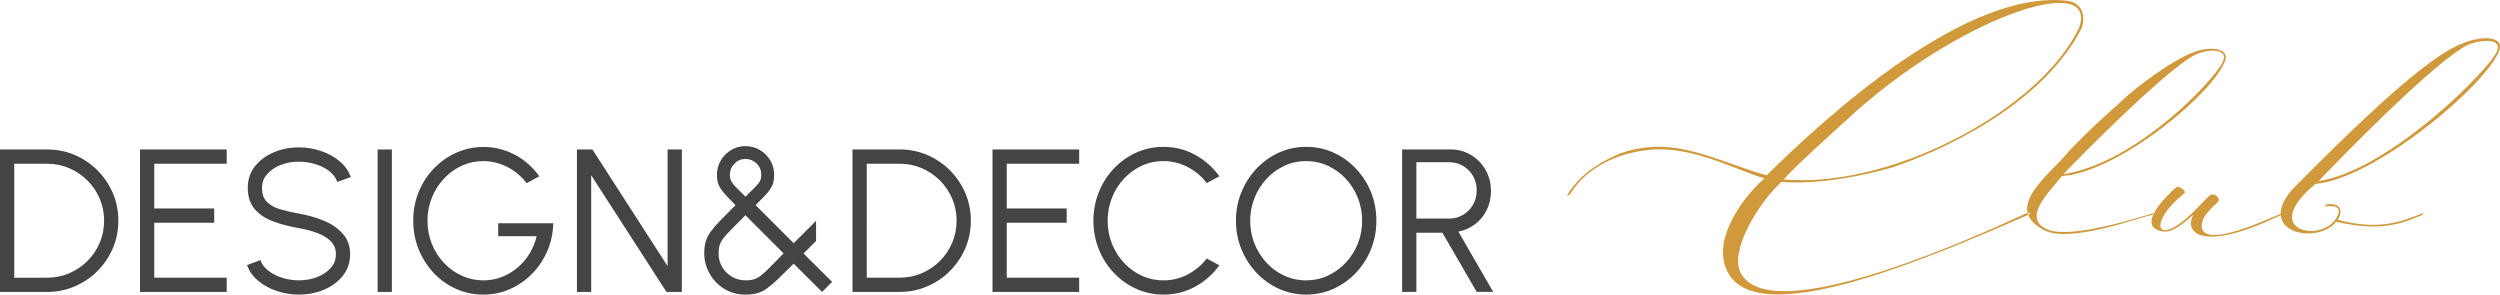
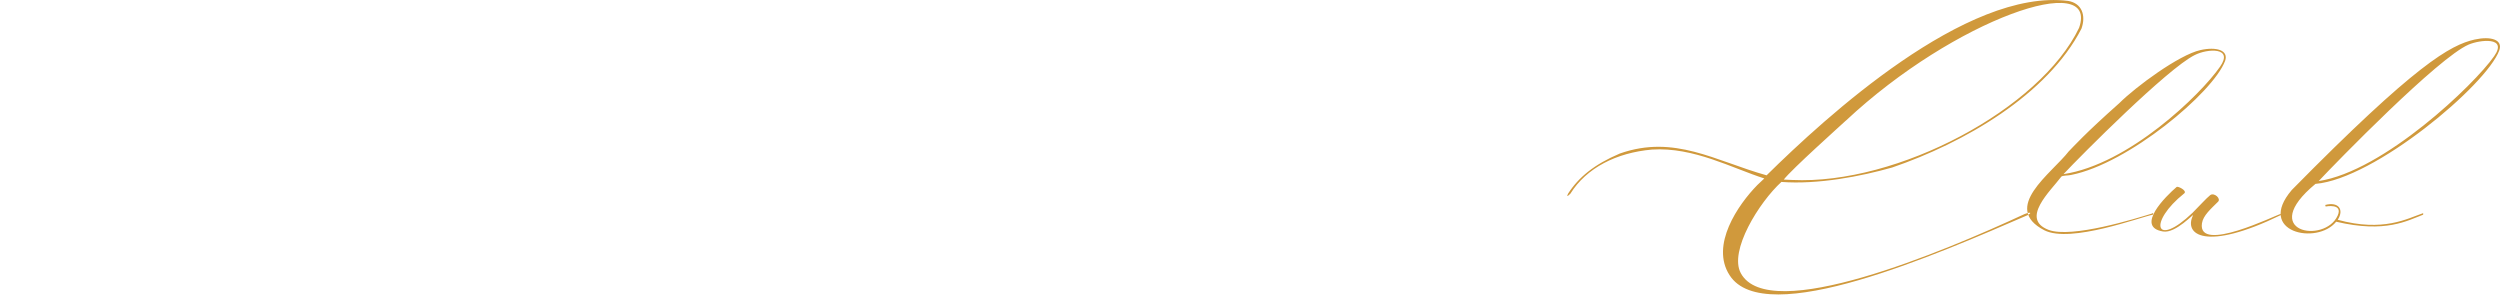
<svg xmlns="http://www.w3.org/2000/svg" width="186.5mm" height="21.98mm" version="1.1" viewBox="0 0 186.5 21.98">
  <g fill-rule="evenodd">
-     <path d="m-3.194e-5 21.78v-10.63h3.514c0.734 0 1.422 0.137 2.065 0.412 0.643 0.276 1.207 0.658 1.693 1.146 0.486 0.488 0.868 1.052 1.144 1.693 0.276 0.64 0.412 1.328 0.412 2.062 0 0.734-0.137 1.419-0.412 2.06-0.276 0.64-0.658 1.204-1.144 1.693-0.486 0.488-1.05 0.87-1.693 1.146s-1.331 0.415-2.065 0.415zm1.063-1.063h2.452c0.587 0 1.139-0.111 1.652-0.332 0.514-0.22 0.964-0.524 1.354-0.913 0.39-0.39 0.696-0.843 0.916-1.356 0.22-0.514 0.329-1.063 0.329-1.65s-0.109-1.139-0.329-1.652c-0.22-0.514-0.526-0.964-0.918-1.354-0.392-0.39-0.845-0.696-1.356-0.916-0.511-0.22-1.06-0.329-1.647-0.329h-2.452zm9.382 1.063v-10.63h6.467v1.063h-5.404v3.34h4.471v1.063h-4.471v4.099h5.404v1.063zm11.85 0.197c-0.567 0-1.113-0.088-1.642-0.266-0.529-0.177-0.992-0.43-1.386-0.759-0.395-0.329-0.673-0.721-0.835-1.176l0.994-0.372c0.111 0.314 0.316 0.582 0.612 0.807s0.643 0.4 1.04 0.521c0.397 0.121 0.802 0.182 1.217 0.182 0.486 0 0.939-0.081 1.359-0.243s0.759-0.39 1.017-0.681c0.258-0.291 0.387-0.632 0.387-1.027 0-0.4-0.134-0.729-0.402-0.987-0.268-0.258-0.612-0.463-1.035-0.612-0.422-0.149-0.865-0.263-1.326-0.344-0.724-0.127-1.371-0.299-1.946-0.516-0.574-0.217-1.03-0.526-1.364-0.923-0.334-0.397-0.501-0.921-0.501-1.574 0-0.612 0.177-1.144 0.531-1.594s0.822-0.799 1.402-1.047c0.579-0.248 1.204-0.372 1.877-0.372 0.552 0 1.091 0.086 1.617 0.258 0.526 0.172 0.992 0.422 1.394 0.751 0.402 0.329 0.691 0.731 0.868 1.207l-1.01 0.364c-0.111-0.319-0.314-0.592-0.61-0.817-0.296-0.225-0.643-0.397-1.037-0.516s-0.802-0.177-1.222-0.177c-0.481-0.005-0.928 0.073-1.346 0.238s-0.757 0.392-1.015 0.683c-0.258 0.291-0.387 0.632-0.387 1.022 0 0.455 0.121 0.805 0.362 1.05s0.567 0.43 0.982 0.552c0.415 0.121 0.883 0.23 1.404 0.326 0.678 0.116 1.308 0.296 1.89 0.541 0.582 0.245 1.05 0.572 1.404 0.979 0.354 0.407 0.531 0.911 0.531 1.508 0 0.607-0.177 1.136-0.531 1.589-0.354 0.453-0.82 0.805-1.399 1.052-0.579 0.248-1.212 0.372-1.895 0.372zm5.875-0.197v-10.63h1.063v10.63zm7.887 0.197c-0.729 0-1.409-0.144-2.044-0.43s-1.192-0.683-1.667-1.192c-0.476-0.509-0.848-1.096-1.116-1.761-0.268-0.665-0.402-1.376-0.402-2.136 0-0.774 0.139-1.495 0.417-2.163 0.278-0.668 0.66-1.252 1.146-1.751 0.486-0.498 1.045-0.885 1.675-1.164 0.63-0.278 1.298-0.417 2.006-0.417 0.815 0 1.586 0.19 2.313 0.569 0.726 0.38 1.341 0.918 1.847 1.617l-0.949 0.516c-0.405-0.531-0.891-0.939-1.46-1.222-0.569-0.283-1.156-0.425-1.758-0.425-0.572 0-1.108 0.114-1.612 0.344-0.503 0.23-0.949 0.551-1.333 0.961s-0.686 0.883-0.903 1.42c-0.218 0.536-0.326 1.113-0.326 1.731 0 0.612 0.109 1.187 0.326 1.723 0.217 0.536 0.519 1.007 0.901 1.414 0.382 0.407 0.825 0.726 1.331 0.956 0.506 0.23 1.047 0.347 1.624 0.347 0.476 0 0.929-0.084 1.356-0.248 0.427-0.164 0.817-0.395 1.171-0.693 0.354-0.298 0.655-0.648 0.901-1.047 0.245-0.4 0.423-0.835 0.534-1.306h-2.869v-0.964h4.106c-0.015 0.734-0.162 1.422-0.44 2.065s-0.655 1.207-1.134 1.695c-0.478 0.488-1.027 0.87-1.647 1.146-0.62 0.276-1.285 0.415-1.994 0.415zm6.983-0.197v-10.63h1.154l5.609 8.706v-8.706h1.063v10.63h-1.146l-5.617-8.706v8.706zm12.57 0.197c-0.602 0-1.134-0.147-1.596-0.438-0.463-0.291-0.825-0.671-1.085-1.141-0.261-0.471-0.392-0.974-0.392-1.51 0-0.329 0.035-0.615 0.104-0.858s0.187-0.483 0.357-0.721c0.17-0.238 0.405-0.513 0.708-0.827 0.304-0.314 0.691-0.706 1.161-1.176-0.278-0.283-0.506-0.521-0.686-0.714s-0.321-0.367-0.423-0.521c-0.101-0.154-0.172-0.311-0.212-0.471-0.04-0.159-0.061-0.344-0.061-0.557 0-0.4 0.099-0.762 0.293-1.086 0.195-0.324 0.453-0.582 0.777-0.772 0.324-0.19 0.675-0.283 1.055-0.283 0.395 0 0.754 0.096 1.078 0.288s0.582 0.448 0.774 0.769c0.192 0.321 0.288 0.683 0.288 1.083 0 0.218-0.02 0.407-0.063 0.572-0.043 0.165-0.116 0.326-0.22 0.483-0.104 0.157-0.245 0.329-0.425 0.519-0.18 0.19-0.405 0.42-0.673 0.688l2.839 2.839 1.67-1.67v1.503l-0.934 0.934 2.133 2.118-0.751 0.751-2.118-2.11c-0.476 0.476-0.87 0.863-1.187 1.164s-0.595 0.536-0.832 0.703c-0.238 0.167-0.476 0.281-0.716 0.344-0.24 0.063-0.529 0.096-0.863 0.096zm0-1.063c0.253 0 0.468-0.028 0.645-0.084 0.177-0.056 0.359-0.157 0.544-0.301 0.185-0.144 0.405-0.347 0.66-0.61s0.587-0.602 0.997-1.017l-2.846-2.846c-0.42 0.425-0.762 0.769-1.025 1.032-0.263 0.263-0.466 0.483-0.607 0.663-0.142 0.18-0.238 0.357-0.291 0.531s-0.081 0.385-0.081 0.627c0 0.374 0.091 0.714 0.273 1.017 0.182 0.304 0.425 0.544 0.729 0.721 0.304 0.177 0.638 0.266 1.002 0.266zm0-6.24c0.329-0.324 0.577-0.569 0.744-0.736 0.167-0.167 0.281-0.314 0.342-0.438 0.061-0.124 0.091-0.281 0.091-0.473 0-0.334-0.116-0.612-0.352-0.835-0.235-0.223-0.511-0.334-0.825-0.334-0.324 0-0.597 0.116-0.822 0.349-0.225 0.233-0.339 0.506-0.339 0.82 0 0.192 0.033 0.352 0.099 0.481s0.182 0.278 0.349 0.445c0.167 0.167 0.405 0.407 0.714 0.721zm7.985 7.105v-10.63h3.514c0.734 0 1.422 0.137 2.065 0.412 0.643 0.276 1.207 0.658 1.693 1.146 0.486 0.488 0.868 1.052 1.144 1.693s0.412 1.328 0.412 2.062c0 0.734-0.137 1.419-0.412 2.06s-0.658 1.204-1.144 1.693c-0.486 0.488-1.05 0.87-1.693 1.146-0.643 0.276-1.331 0.415-2.065 0.415zm1.063-1.063h2.452c0.587 0 1.139-0.111 1.652-0.332 0.514-0.22 0.964-0.524 1.354-0.913 0.39-0.39 0.696-0.843 0.916-1.356 0.22-0.514 0.329-1.063 0.329-1.65s-0.109-1.139-0.329-1.652c-0.22-0.514-0.526-0.964-0.918-1.354-0.392-0.39-0.845-0.696-1.356-0.916-0.511-0.22-1.06-0.329-1.647-0.329h-2.452zm9.382 1.063v-10.63h6.467v1.063h-5.404v3.34h4.471v1.063h-4.471v4.099h5.404v1.063zm12.75 0.197c-0.719 0-1.394-0.144-2.027-0.43-0.632-0.286-1.187-0.681-1.665-1.184s-0.853-1.088-1.123-1.756c-0.271-0.668-0.407-1.381-0.407-2.14 0-0.759 0.137-1.473 0.407-2.14 0.271-0.668 0.645-1.255 1.123-1.758s1.032-0.898 1.665-1.184c0.633-0.286 1.308-0.428 2.027-0.428 0.86 0 1.652 0.2 2.376 0.6 0.724 0.4 1.323 0.931 1.799 1.594l-0.941 0.508c-0.374-0.501-0.848-0.901-1.422-1.197-0.574-0.296-1.179-0.443-1.812-0.443-0.582 0-1.123 0.116-1.627 0.352s-0.946 0.559-1.326 0.969c-0.38 0.41-0.676 0.883-0.888 1.42-0.212 0.536-0.319 1.106-0.319 1.708 0 0.612 0.109 1.187 0.324 1.723s0.514 1.01 0.896 1.42c0.382 0.41 0.825 0.729 1.328 0.959 0.503 0.23 1.04 0.347 1.612 0.347 0.658 0 1.27-0.152 1.834-0.453s1.03-0.693 1.399-1.179l0.941 0.508c-0.476 0.663-1.075 1.192-1.799 1.589-0.724 0.397-1.516 0.597-2.376 0.597zm10.65 0c-0.719 0-1.394-0.144-2.027-0.43-0.632-0.286-1.189-0.681-1.67-1.187-0.481-0.506-0.858-1.093-1.131-1.758-0.273-0.665-0.41-1.376-0.41-2.136 0-0.759 0.137-1.473 0.41-2.138 0.273-0.665 0.65-1.25 1.131-1.756 0.481-0.506 1.037-0.903 1.67-1.189 0.633-0.286 1.308-0.428 2.027-0.428 0.724 0 1.402 0.142 2.034 0.428 0.632 0.286 1.189 0.683 1.67 1.189 0.48 0.506 0.857 1.09 1.128 1.756s0.405 1.379 0.405 2.138c0 0.759-0.134 1.47-0.405 2.136s-0.648 1.252-1.128 1.758c-0.481 0.506-1.038 0.901-1.67 1.187-0.633 0.286-1.311 0.43-2.034 0.43zm0-1.063c0.582 0 1.126-0.119 1.629-0.354 0.504-0.235 0.946-0.557 1.328-0.967s0.681-0.883 0.896-1.419 0.321-1.106 0.321-1.708c0-0.607-0.109-1.182-0.326-1.72-0.218-0.539-0.516-1.012-0.898-1.419-0.382-0.407-0.825-0.726-1.329-0.959-0.504-0.233-1.045-0.349-1.622-0.349-0.582 0-1.123 0.116-1.627 0.352-0.504 0.235-0.946 0.559-1.328 0.969-0.382 0.41-0.681 0.883-0.896 1.42s-0.324 1.106-0.324 1.708c0 0.612 0.109 1.187 0.326 1.723 0.218 0.536 0.519 1.01 0.901 1.42 0.382 0.41 0.825 0.729 1.328 0.959 0.503 0.23 1.042 0.347 1.619 0.347zm7.158 0.865v-10.63h3.606c0.567 0 1.078 0.137 1.533 0.412 0.456 0.276 0.817 0.648 1.086 1.116 0.268 0.468 0.402 0.995 0.402 1.576 0 0.521-0.106 0.994-0.319 1.419-0.212 0.425-0.501 0.777-0.868 1.055s-0.782 0.463-1.242 0.554l2.596 4.494h-1.23l-2.558-4.41h-1.943v4.41zm1.063-5.473h2.452c0.374 0 0.718-0.094 1.03-0.278 0.311-0.185 0.559-0.435 0.743-0.751 0.185-0.316 0.276-0.673 0.276-1.073s-0.091-0.759-0.276-1.075c-0.184-0.316-0.432-0.567-0.743-0.751-0.312-0.185-0.656-0.276-1.03-0.276h-2.452z" fill="#444444" />
    <path d="m137.7 9.002c8.149-7.625 18.92-11.26 17.4-6.927-2.881 6.025-13.53 11.73-21.42 11.35l-0.611-0.029c0.611-0.786 4.191-3.987 4.628-4.395zm13.56 7.043c0.291-0.145 0.291-0.262-0.204-0.087-6.082 2.823-19.09 8.295-21.19 4.424-0.903-1.659 1.368-5.297 3.026-6.81 2.707 0.204 5.909-0.407 8.266-1.077 5.355-1.834 11.58-5.413 14.12-10.36 0.349-0.99 0.029-1.892-0.99-2.066-7.596-0.961-18.1 8.673-22.5 13.01-3.841-1.077-6.868-3.056-10.94-1.63-1.921 0.815-3.085 1.775-3.871 2.998-0.116 0.233-0.058 0.233 0.175 0 1.193-1.921 3.434-3.056 6.083-3.289 3.114-0.204 5.995 1.397 8.382 2.154l-0.524 0.495c-1.426 1.455-3.522 4.482-2.066 6.723 2.619 4.104 15.57-1.601 22.24-4.482zm2.678-3.056c1.309-1.397 7.741-7.858 9.779-8.877 0.96-0.495 2.939-0.611 1.892 0.873-1.456 2.095-6.811 7.276-11.67 8.004zm0.407-1.717c-1.28 1.659-5.093 4.22-1.833 5.908 1.95 0.99 7.159-0.99 8.091-1.164 0.058-0.204 0-0.116-0.059-0.087-1.222 0.378-5.995 1.863-7.712 1.222-2.154-0.815 0.145-2.91 0.931-3.958 0.058-0.116 0.553-0.087 0.757-0.145 4.249-0.844 10.56-6.112 11.47-8.498 0.291-0.815-0.67-1.077-1.834-0.815-1.6 0.349-4.86 2.765-6.053 3.958-2.591 2.299-3.435 3.26-3.755 3.58zm15.8 4.773v-0.087c-0.32 0.058-6.229 2.998-5.879 0.699 0.087-0.582 0.669-1.077 1.193-1.601 0.262-0.233-0.291-0.728-0.582-0.495-0.291 0.233-0.786 0.786-1.31 1.31-2.794 2.678-3.347 0.728-0.611-1.455 0.204-0.204-0.495-0.553-0.582-0.466-0.786 0.669-3.114 2.969-1.019 3.318 0.961 0.175 2.387-1.455 2.241-1.193-0.698 1.426 0.932 2.707 6.549-0.029zm0.815-1.863c-2.678 3.143 1.891 4.133 3.318 2.358 3.696 0.873 5.326-0.087 6.49-0.524v-0.116c-1.194 0.407-2.969 1.426-6.374 0.495 0.495-0.757 0.058-1.368-0.931-1.106l0.029 0.117s1.309-0.262 0.902 0.669c-0.961 2.154-6.025 1.252-1.659-2.358 4.424-0.378 12.75-7.363 13.71-9.954 0.291-0.815-0.64-1.077-1.834-0.815-1.804 0.407-4.394 1.834-13.65 11.23zm2.008-0.669c1.31-1.397 8.935-9.226 11.2-10.19 0.815-0.349 2.939-0.611 1.892 0.873-1.456 2.096-8.237 8.586-13.1 9.313z" fill="#d0993c" />
  </g>
</svg>